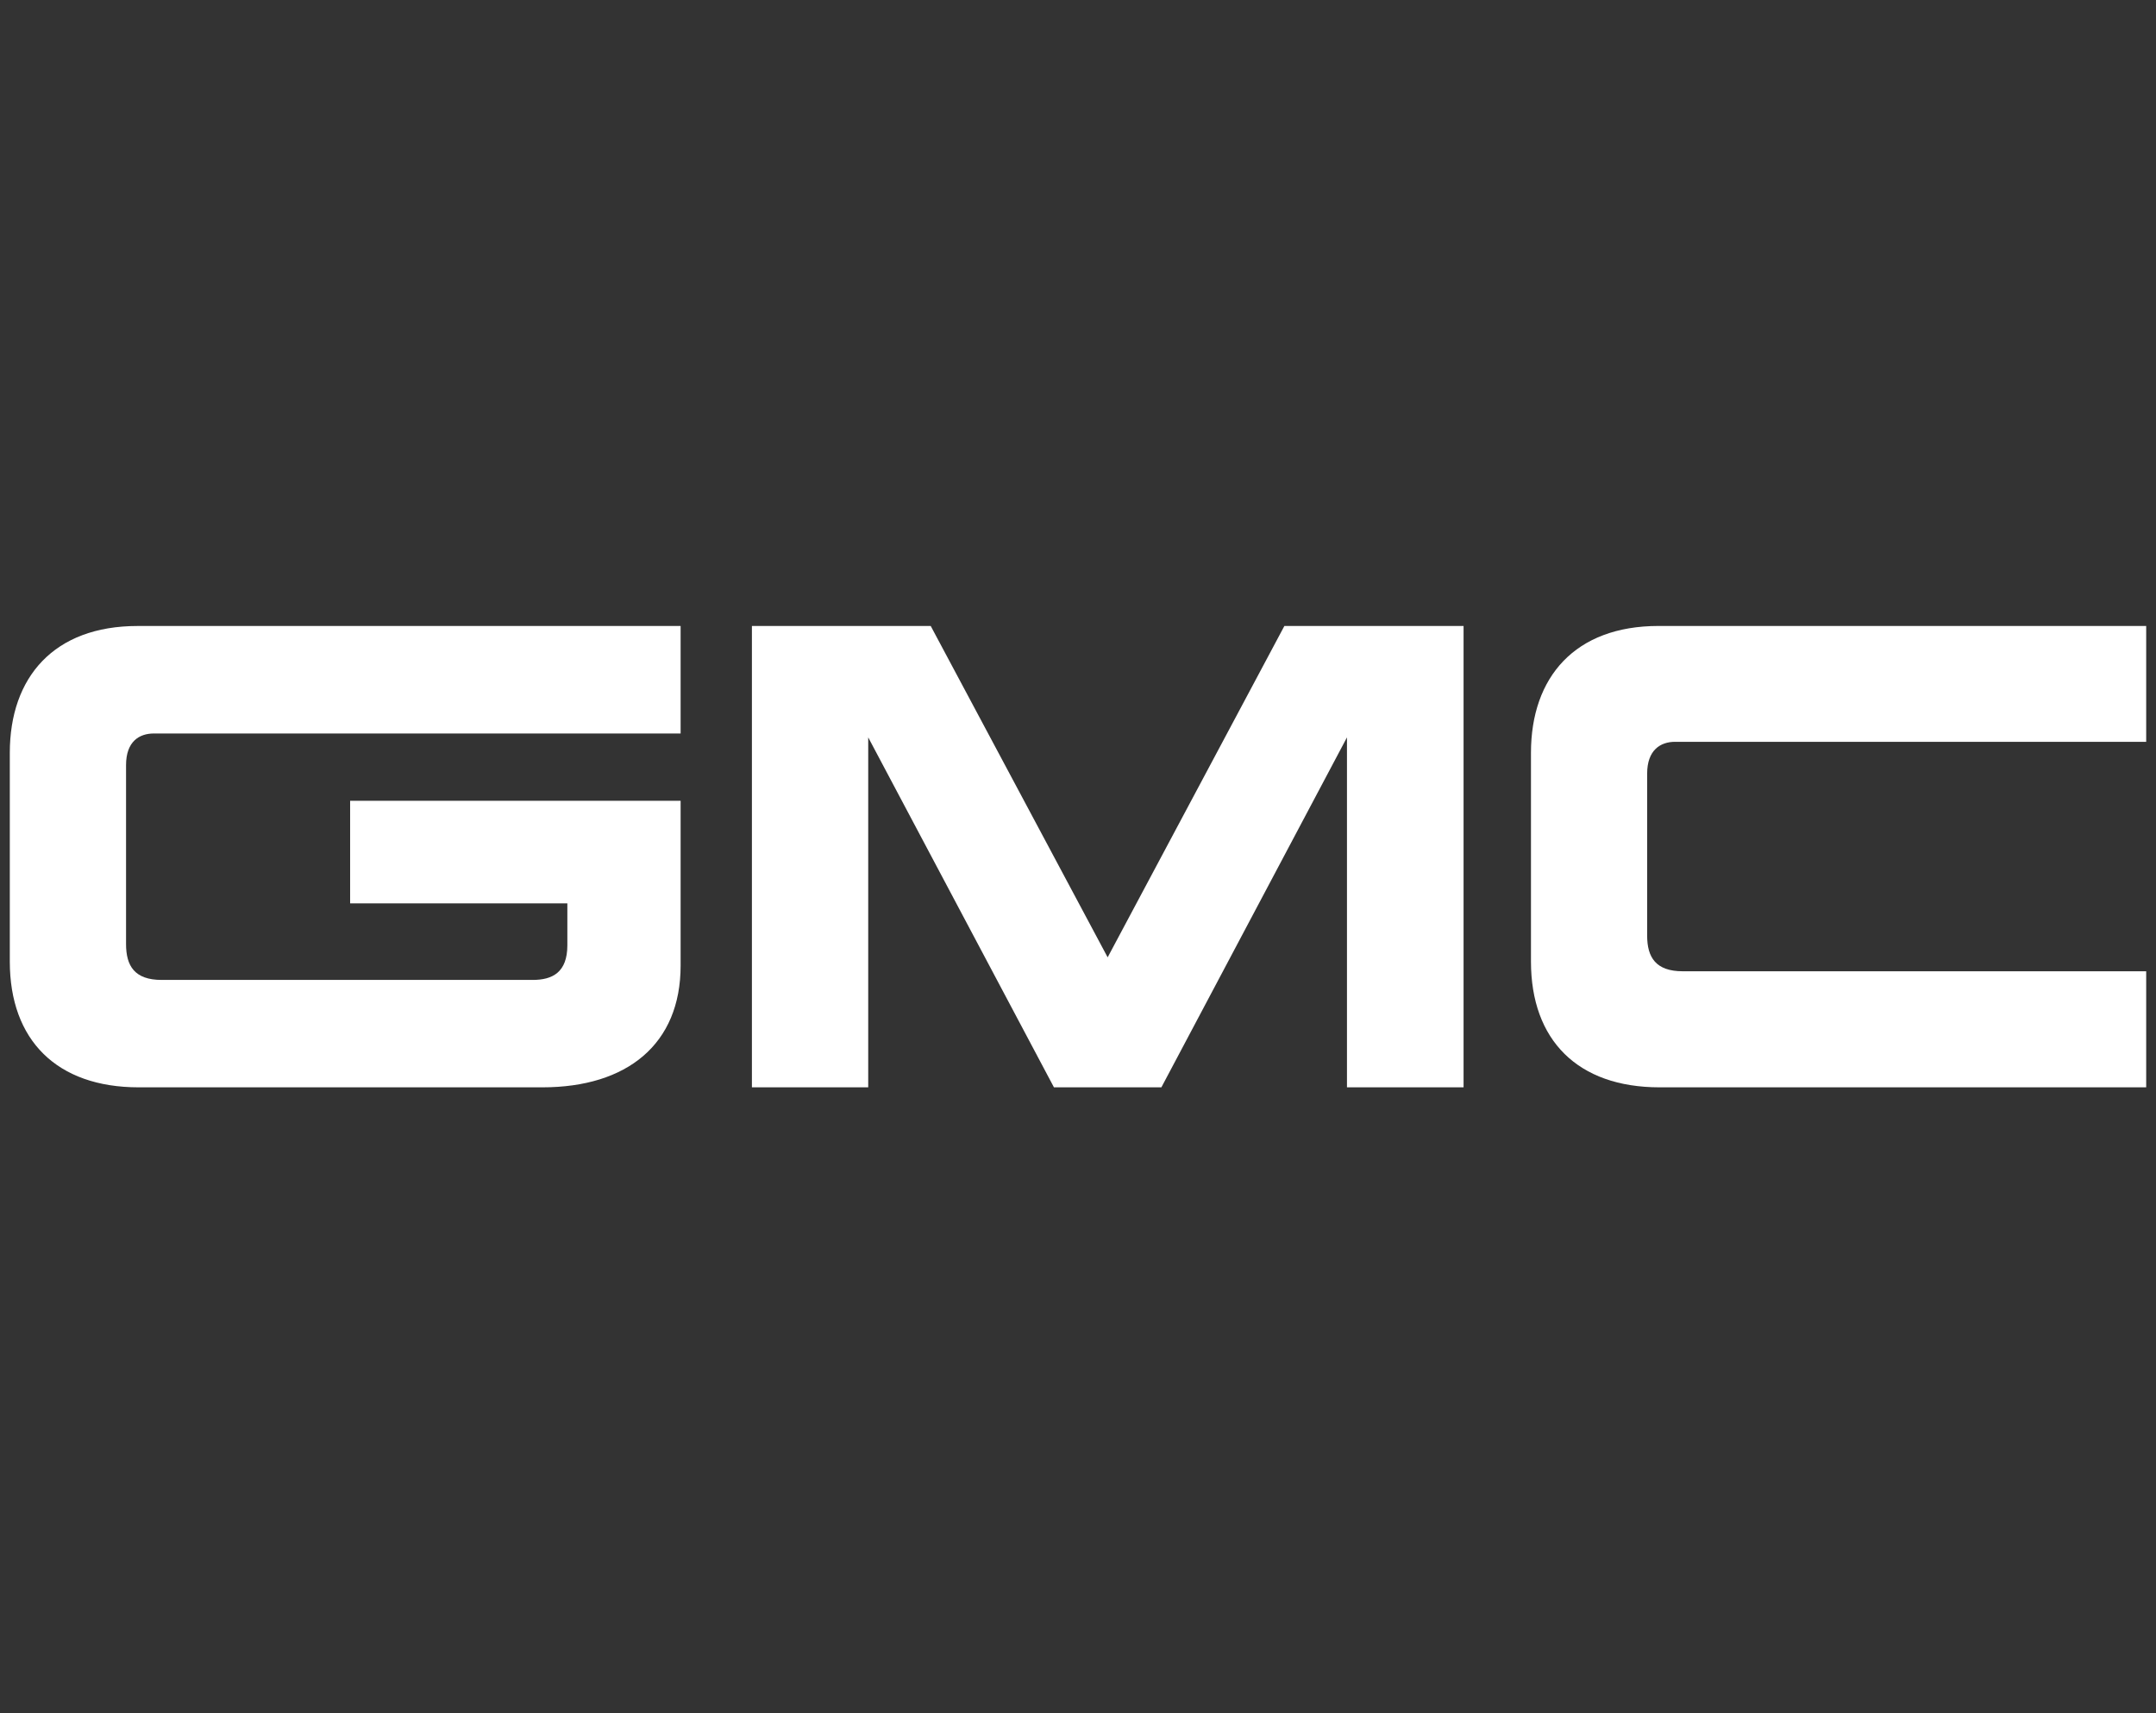
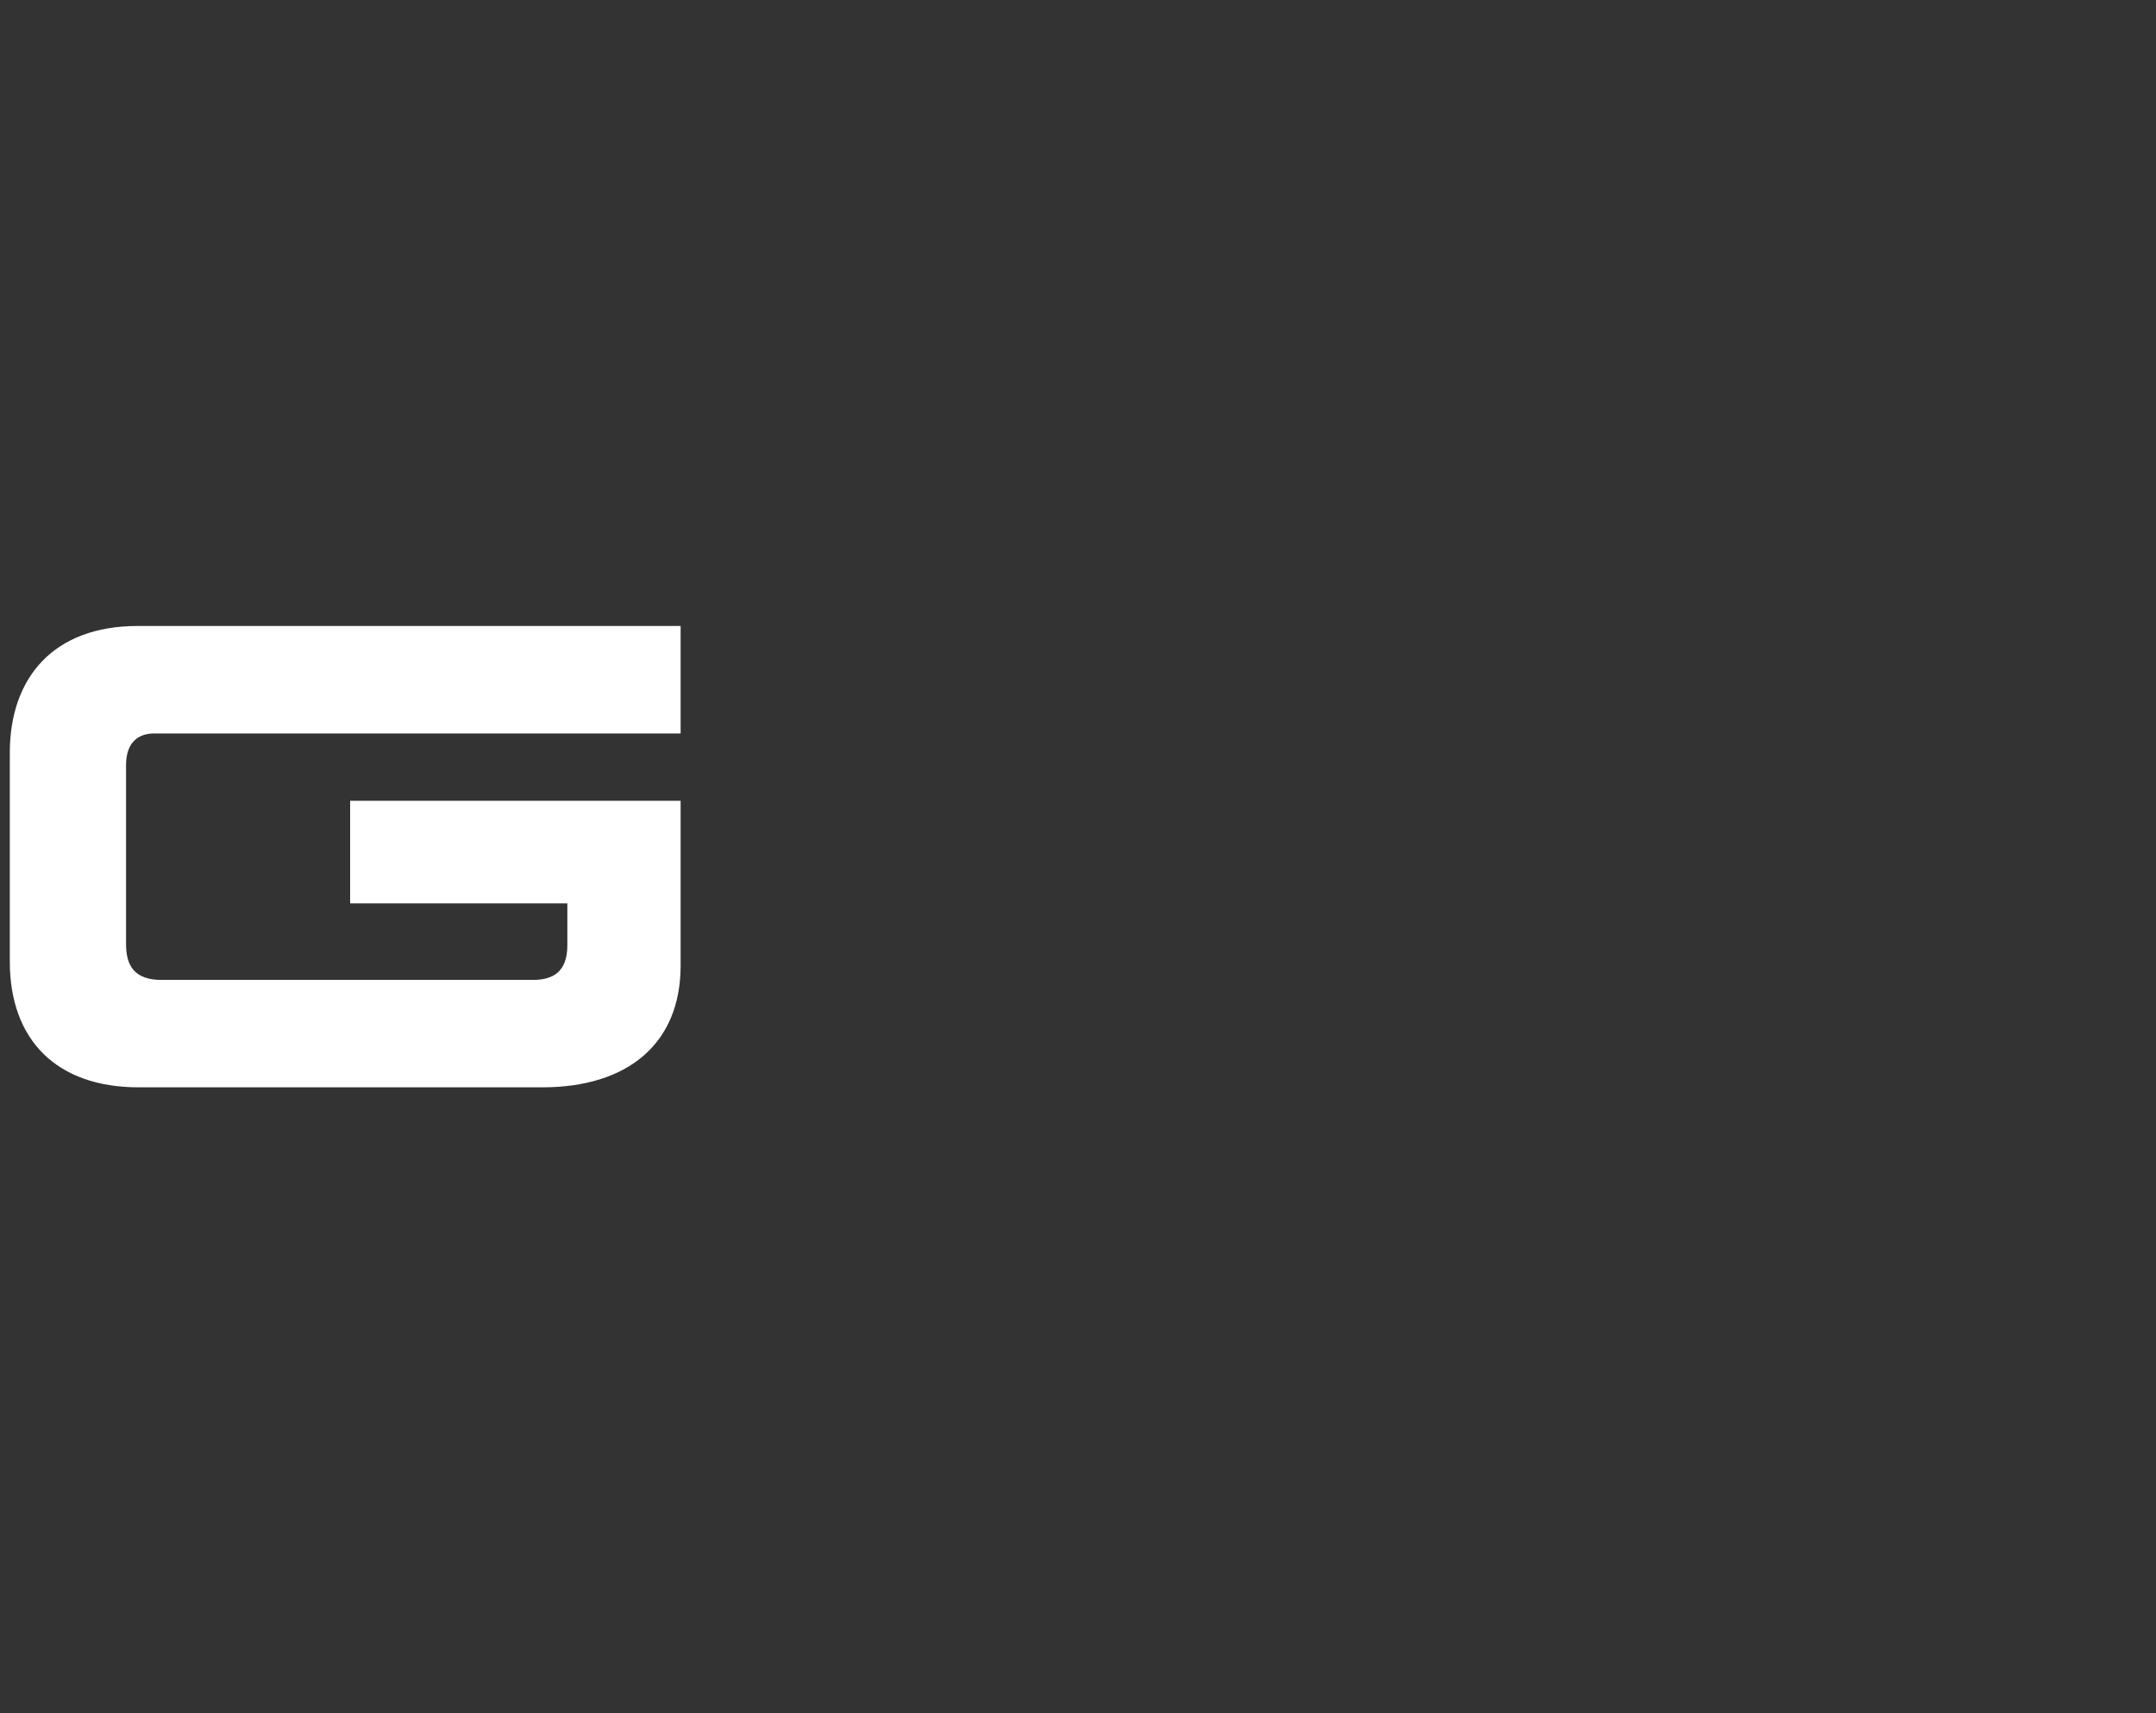
<svg xmlns="http://www.w3.org/2000/svg" viewBox="0 0 730 580" height="580pt" width="730pt">
  <rect x="0" y="0" width="730" height="580" fill="#333333" stroke="none" />
  <path d="M3.32,254.87v70.64c0,26.63,15.92,42.59,43.62,42.59h136.7c28.65,0,46.81-14.56,46.81-41.21v-55.8h-111.9v34.73h73.55v14.18c0,9.21-5.07,11.74-11.75,11.74H54.73c-9.16,0-12.05-4.74-12.05-12.14v-60.57c0-8.05,4.5-10.72,9.43-10.72h178.34v-36.39H46.57c-28.28,0-43.25,17.31-43.25,42.96Z" fill="#FFFFFF" />
-   <polygon points="393.24 368.09 456.07 249.63 456.07 368.09 495.55 368.09 495.55 211.91 434.88 211.91 375.04 324.09 315.13 211.91 254.59 211.91 254.59 368.09 293.97 368.09 293.97 249.63 356.85 368.09 393.24 368.09" fill="#FFFFFF" />
-   <path d="M726.68,368.09v-39.28h-156.92c-9.13,0-12.05-4.72-12.05-12.07v-54.83c0-7.98,4.48-10.78,9.46-10.78h159.51v-39.22h-165.12c-28.27,0-43.19,17.31-43.19,42.96v70.64c0,26.63,15.84,42.59,43.54,42.59h164.76Z" fill="#FFFFFF" />
</svg>